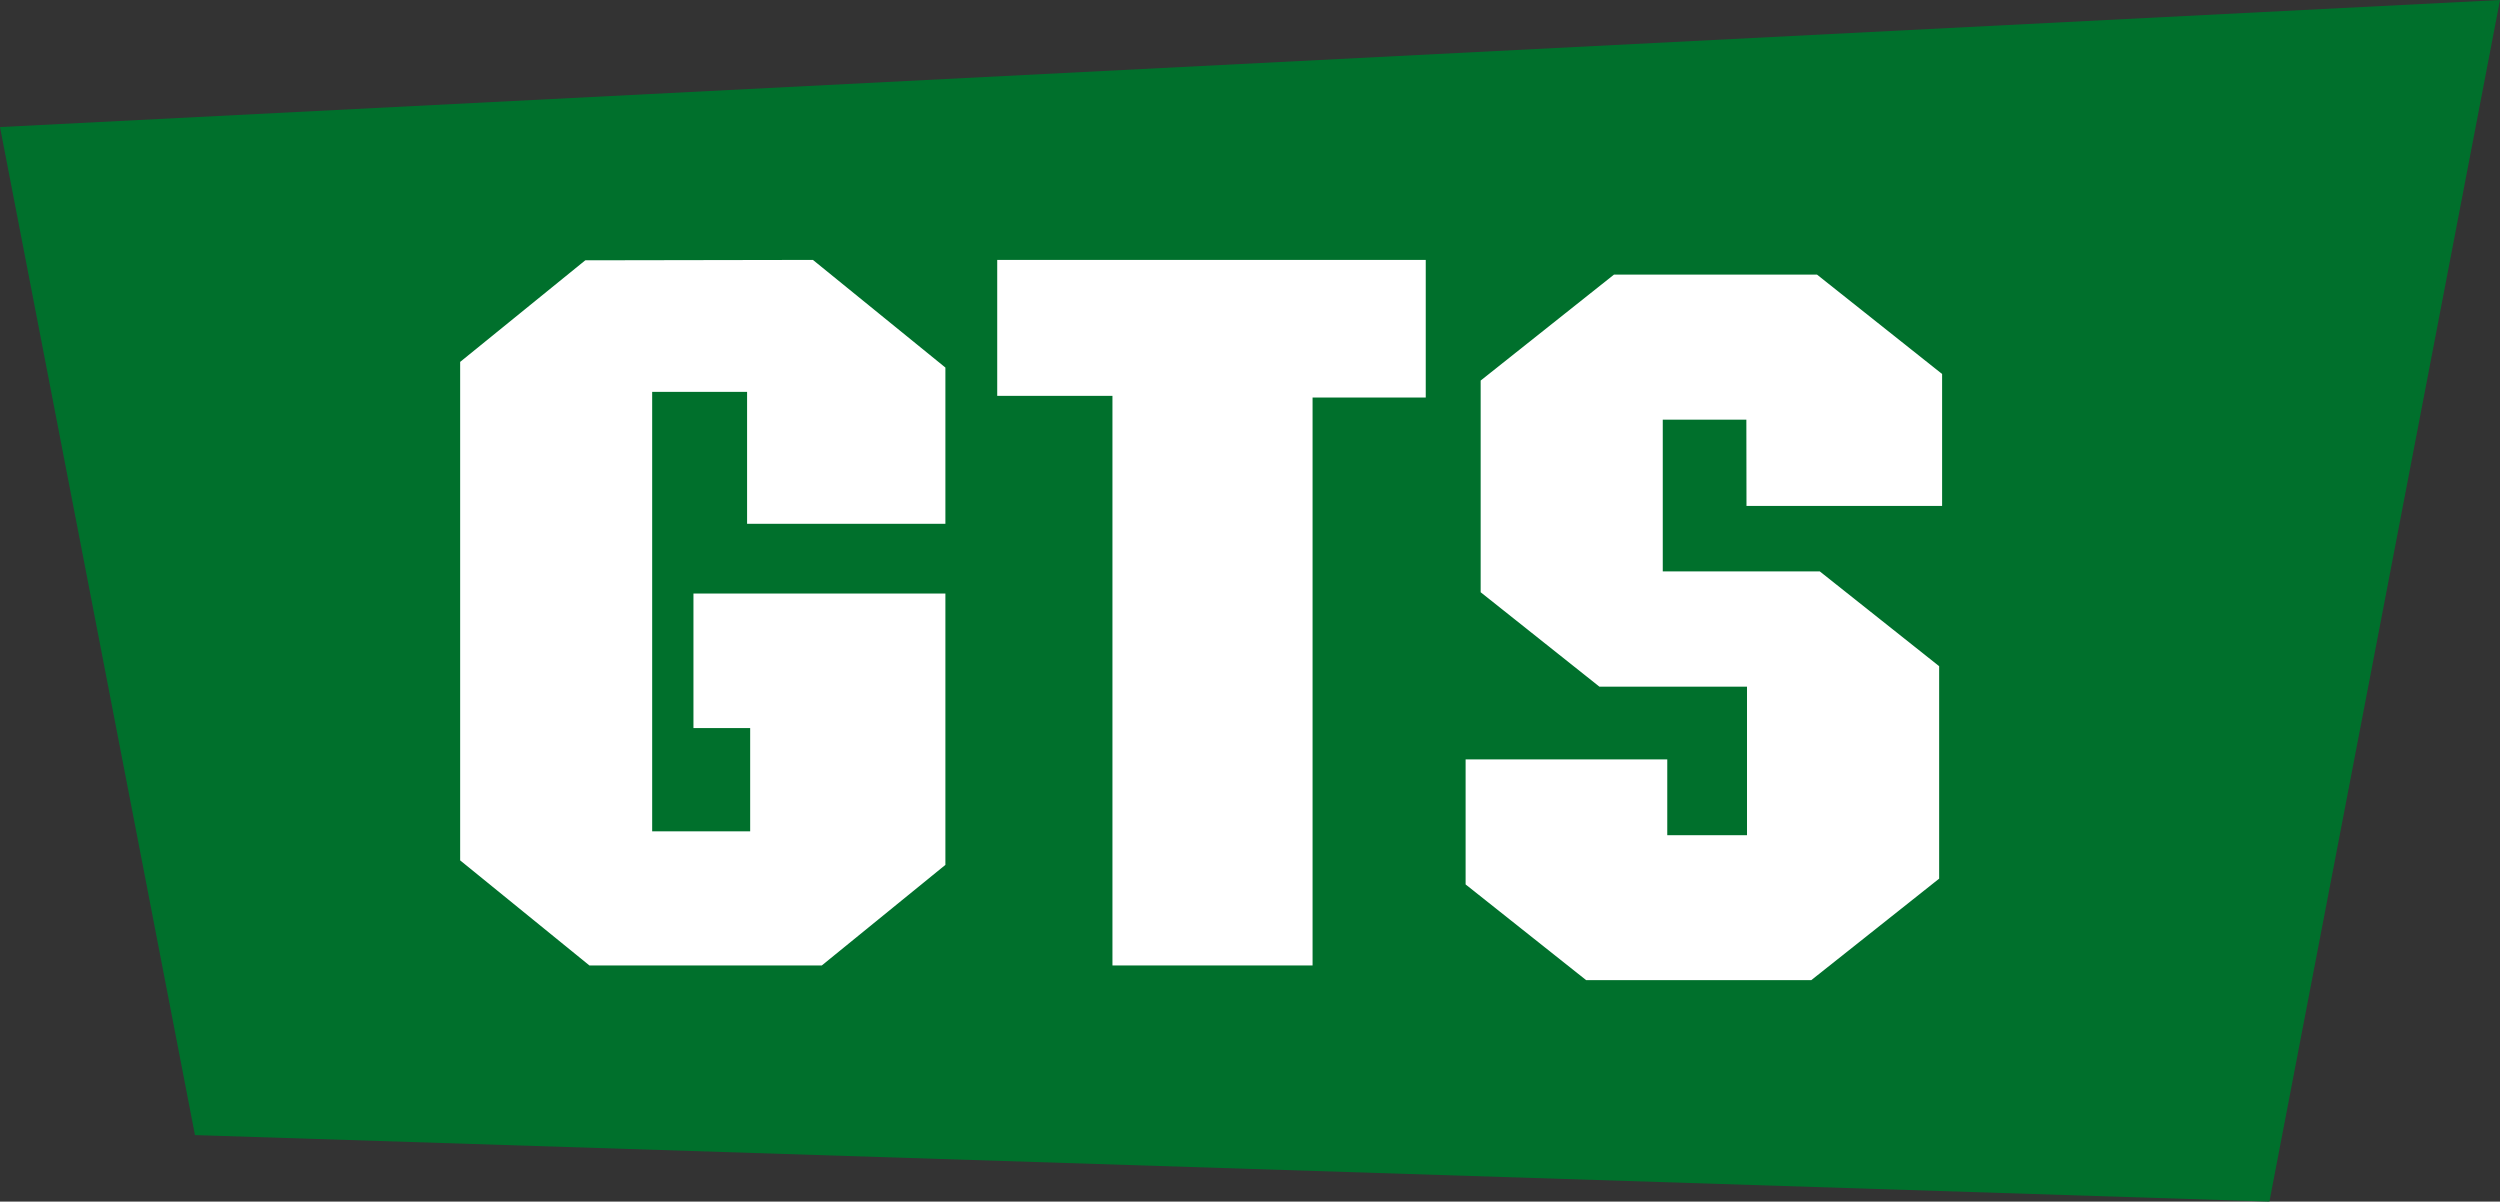
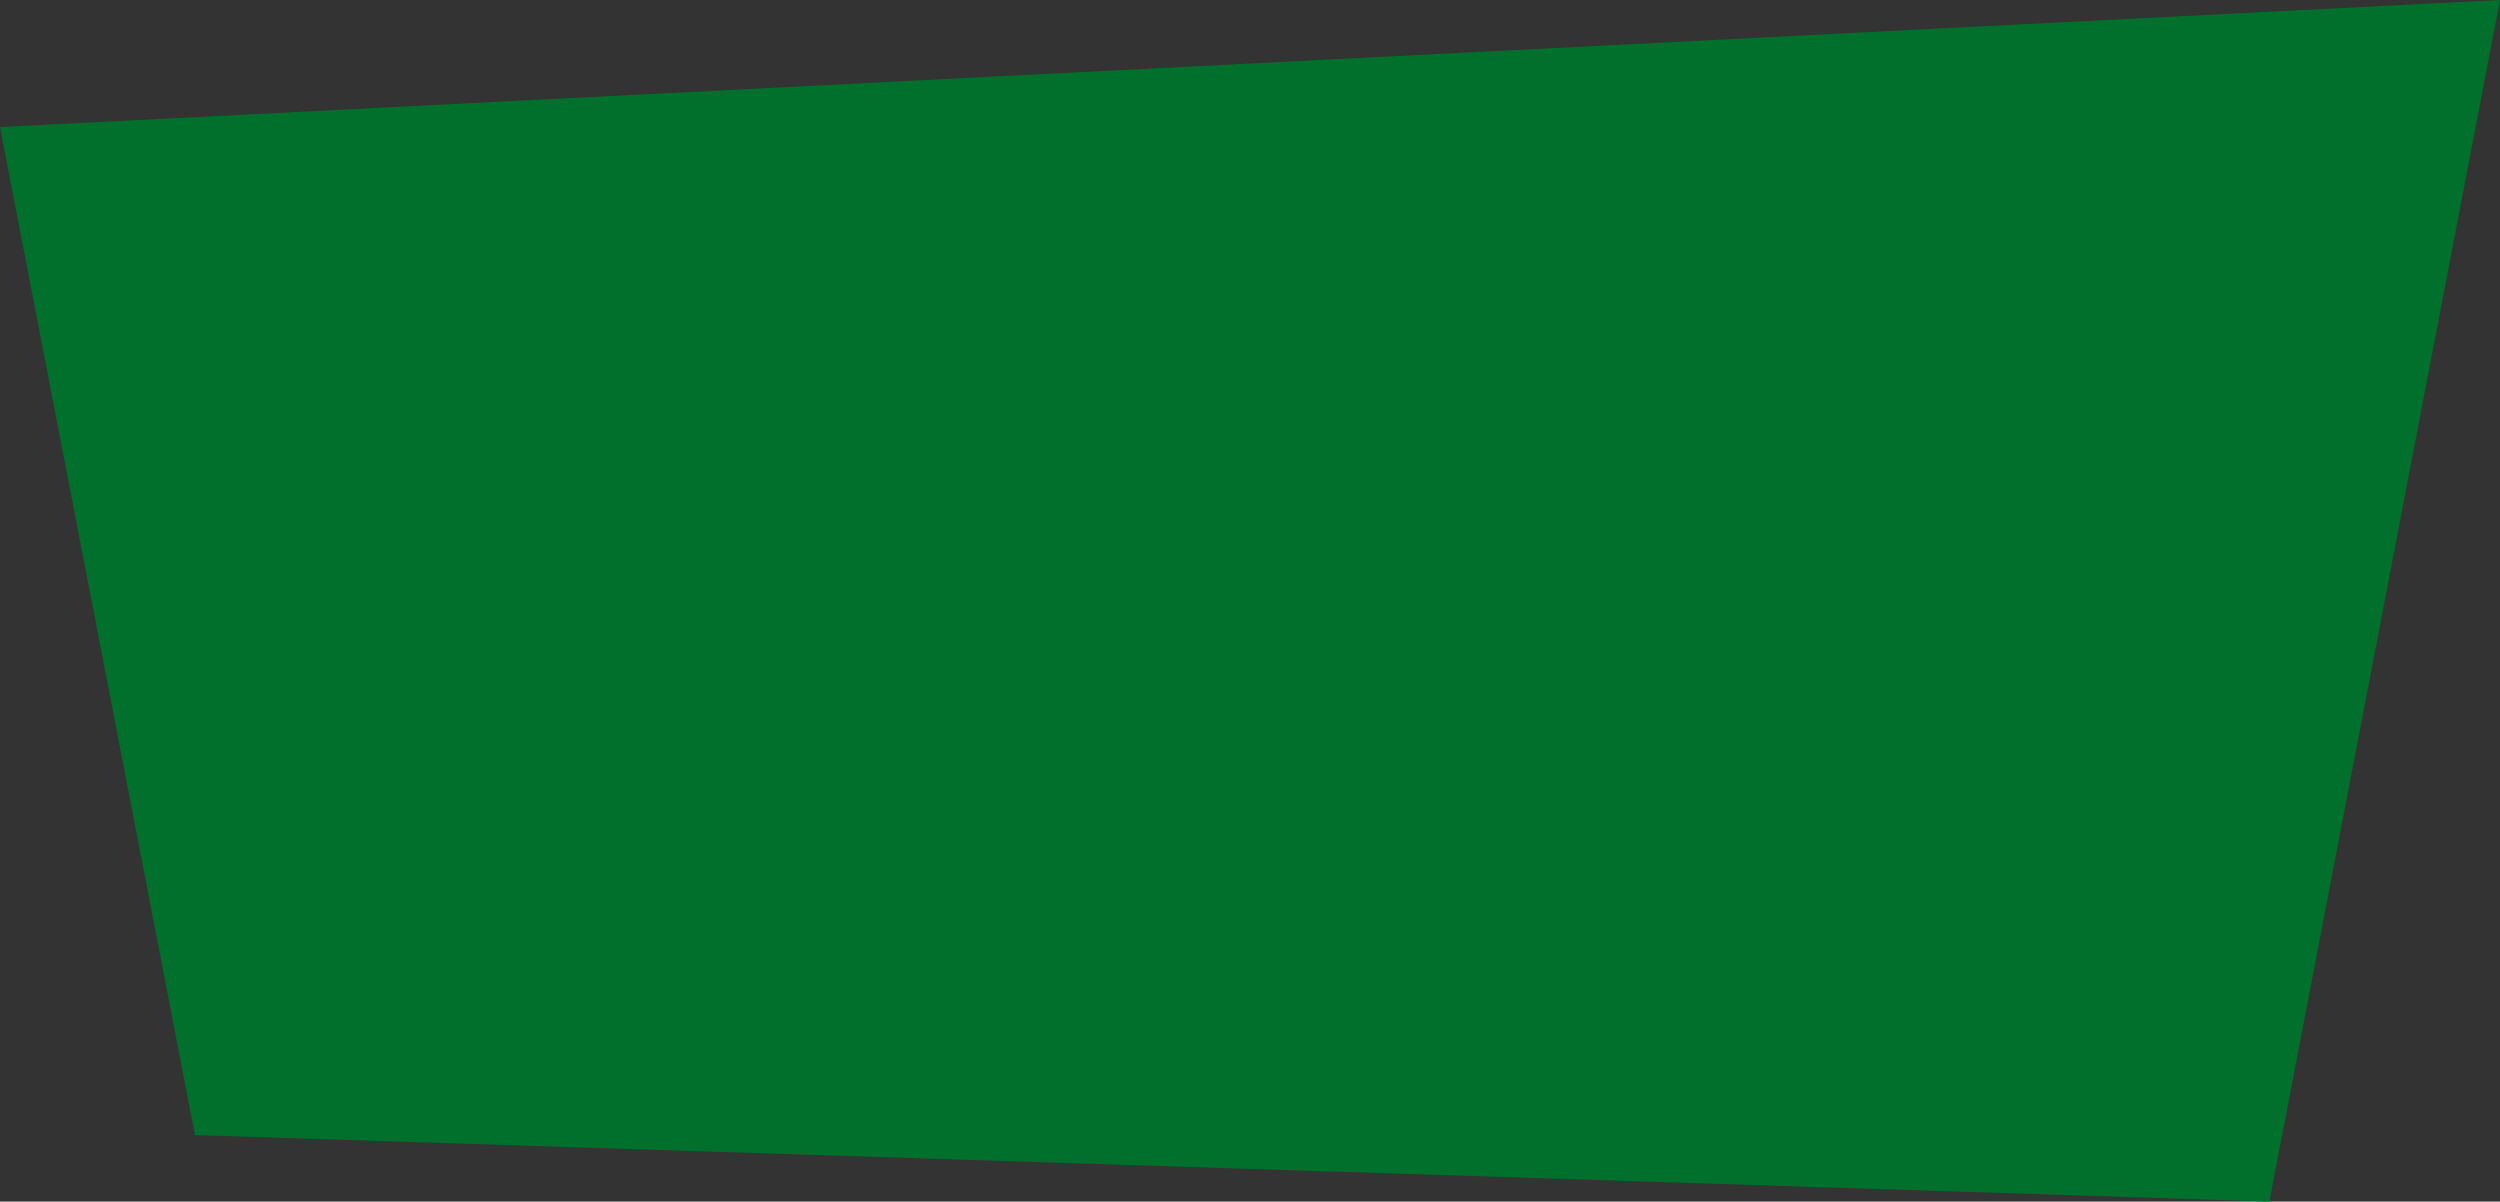
<svg xmlns="http://www.w3.org/2000/svg" id="_レイヤー_2" viewBox="0 0 194.39 93.43">
  <rect x="0" y="0" width="194.39" height="93.43" fill="#333333" stroke="none" />
  <defs>
    <style>.cls-1{fill:#00702c;}.cls-1,.cls-2{stroke-width:0px;}.cls-2{fill:#fff;}</style>
  </defs>
  <g id="_レイヤー_2-2">
    <g id="_レイヤー_1-2">
      <polygon class="cls-1" points="0 9.88 194.39 0 176.46 93.43 15.16 88.26 0 9.88" />
-       <polygon class="cls-2" points="63.21 20.21 73.51 28.58 73.51 40.73 58.09 40.73 58.09 30.47 50.71 30.47 50.71 64.64 58.33 64.64 58.33 56.61 53.92 56.61 53.92 46.15 73.51 46.15 73.51 67.25 63.9 75.07 45.83 75.07 35.78 66.9 35.78 28.14 45.51 20.24 63.21 20.21" />
-       <polygon class="cls-2" points="77.54 20.21 77.54 30.78 86.5 30.78 86.5 75.07 102.06 75.07 102.06 30.91 110.86 30.91 110.86 20.21 77.54 20.21" />
-       <polygon class="cls-2" points="135.8 39.34 151.01 39.34 151.01 29.08 141.28 21.35 125.5 21.35 115.13 29.59 115.13 46.05 124.36 53.39 135.84 53.39 135.84 64.94 129.64 64.94 129.64 59.05 113.96 59.05 113.96 68.77 123.33 76.21 140.84 76.21 150.78 68.32 150.78 51.8 141.5 44.43 129.29 44.43 129.29 32.63 135.79 32.63 135.8 39.34" />
    </g>
  </g>
</svg>